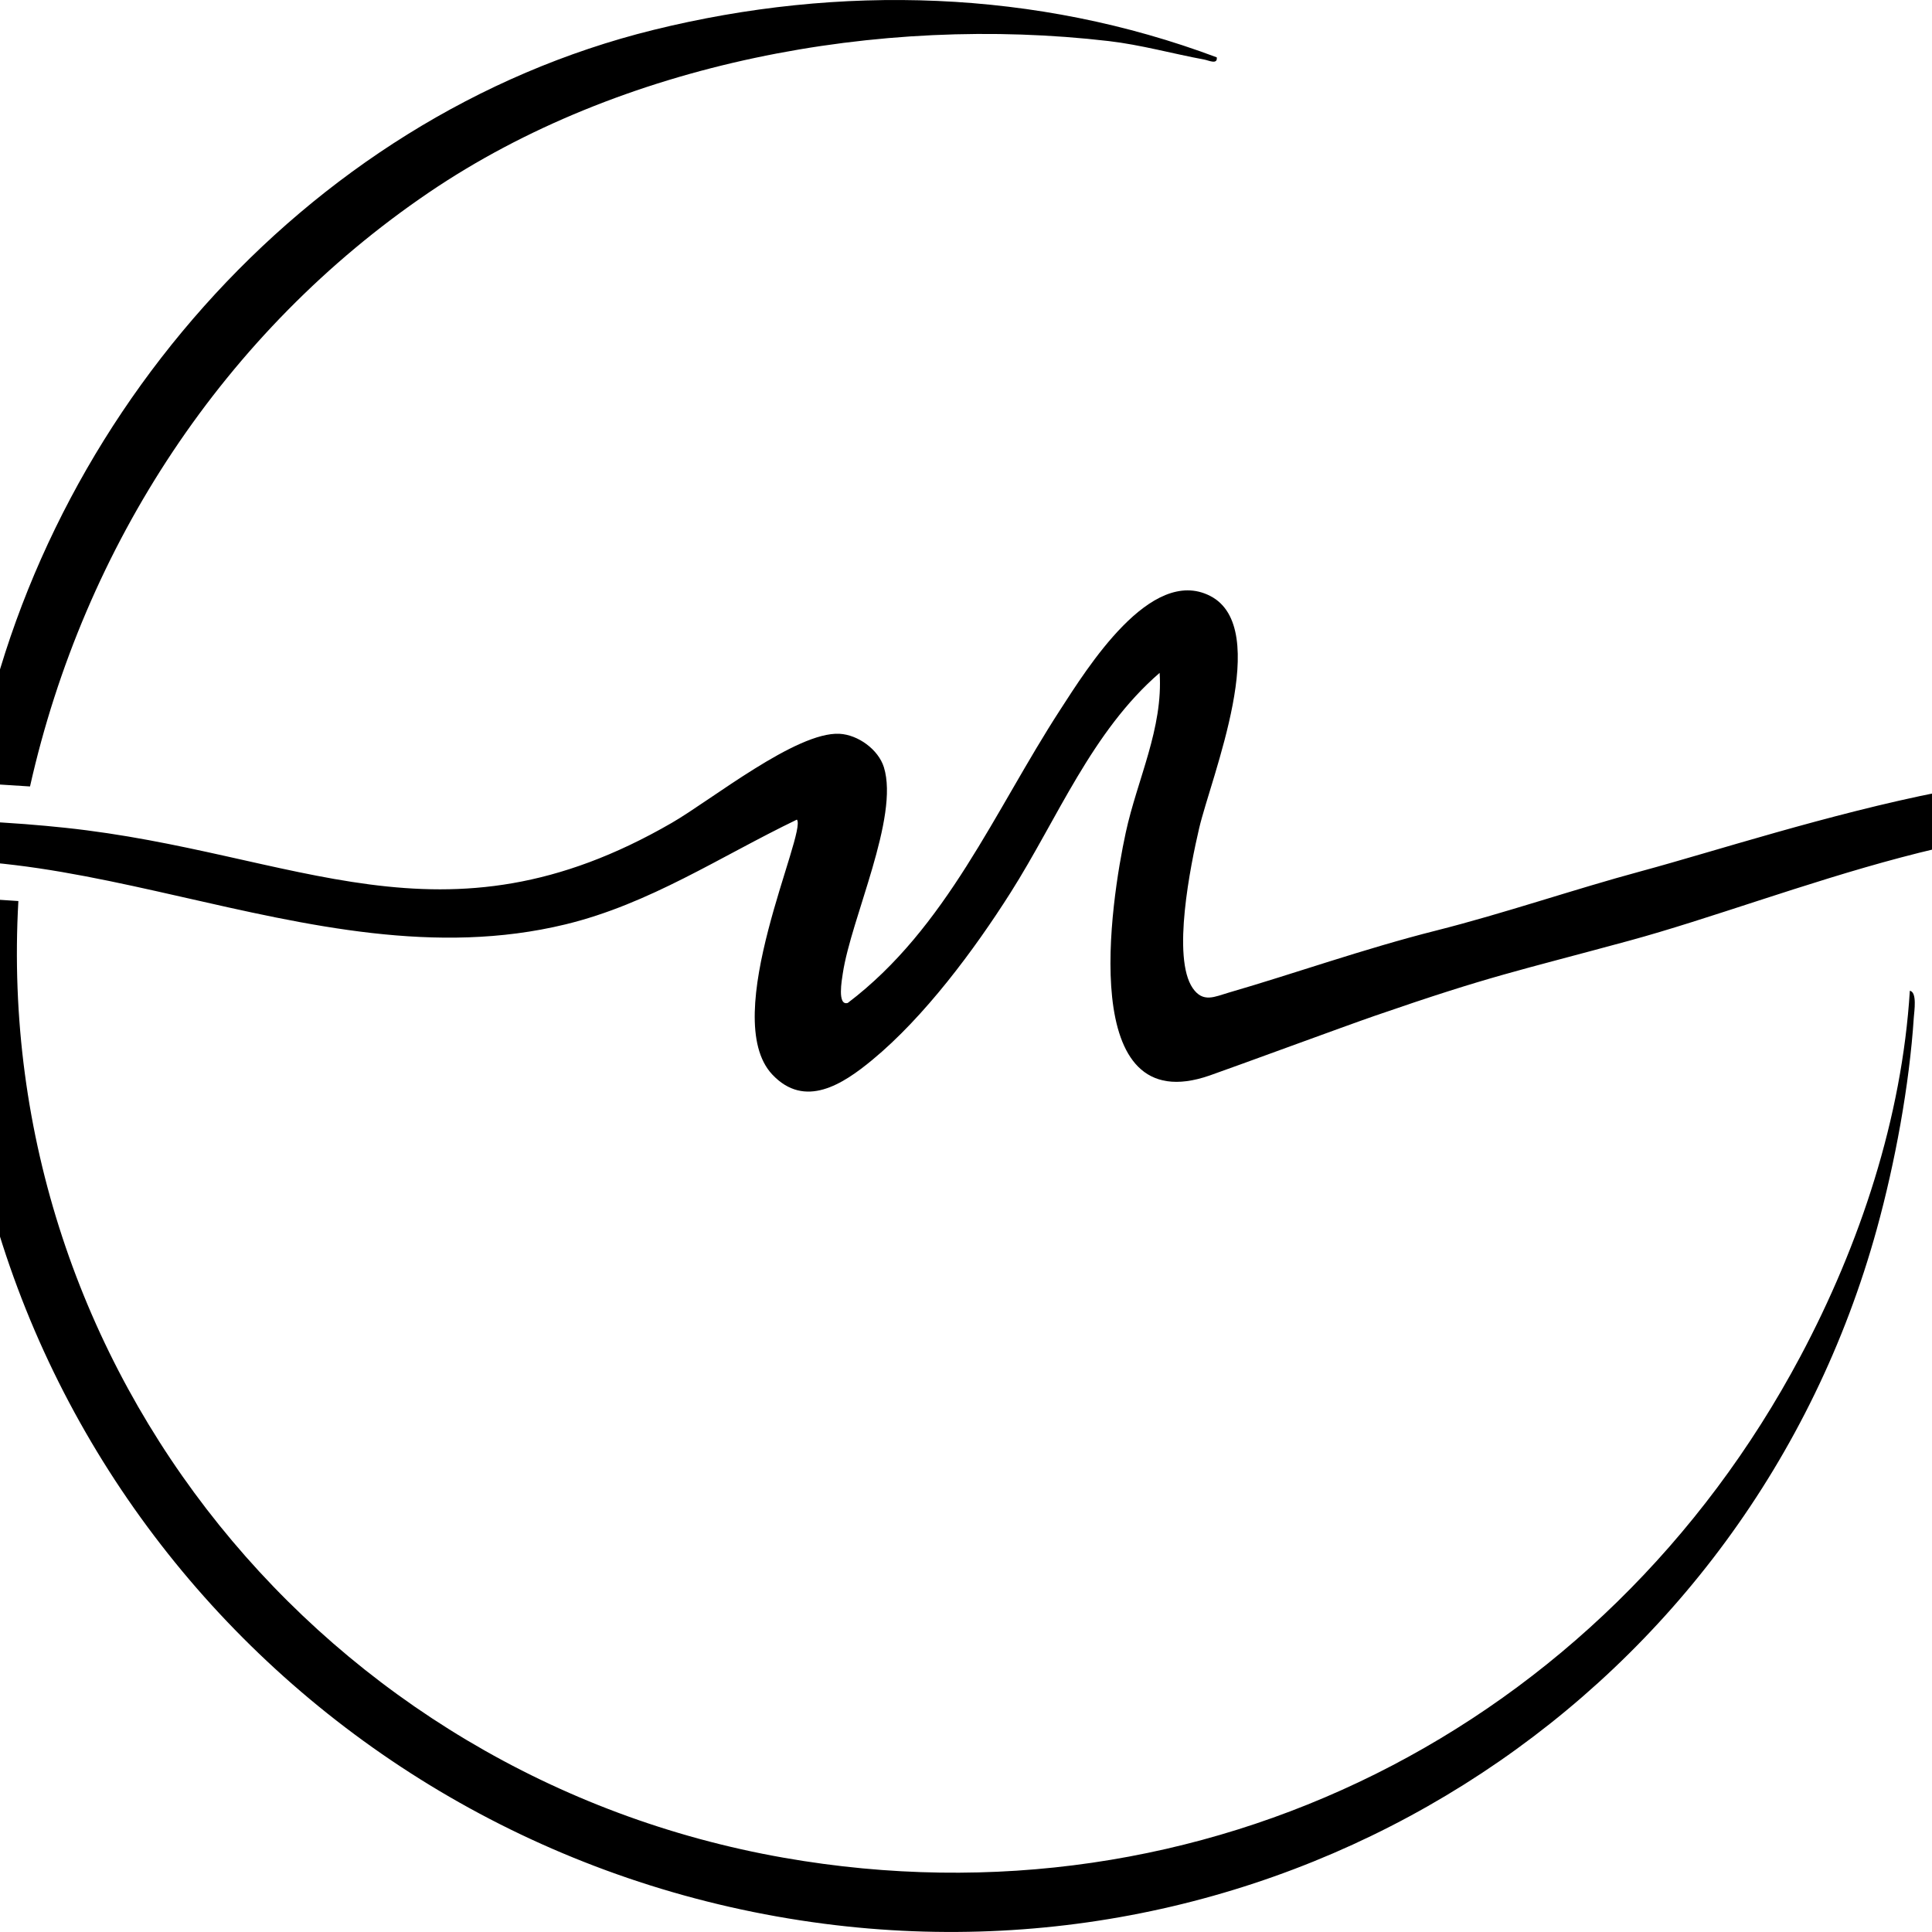
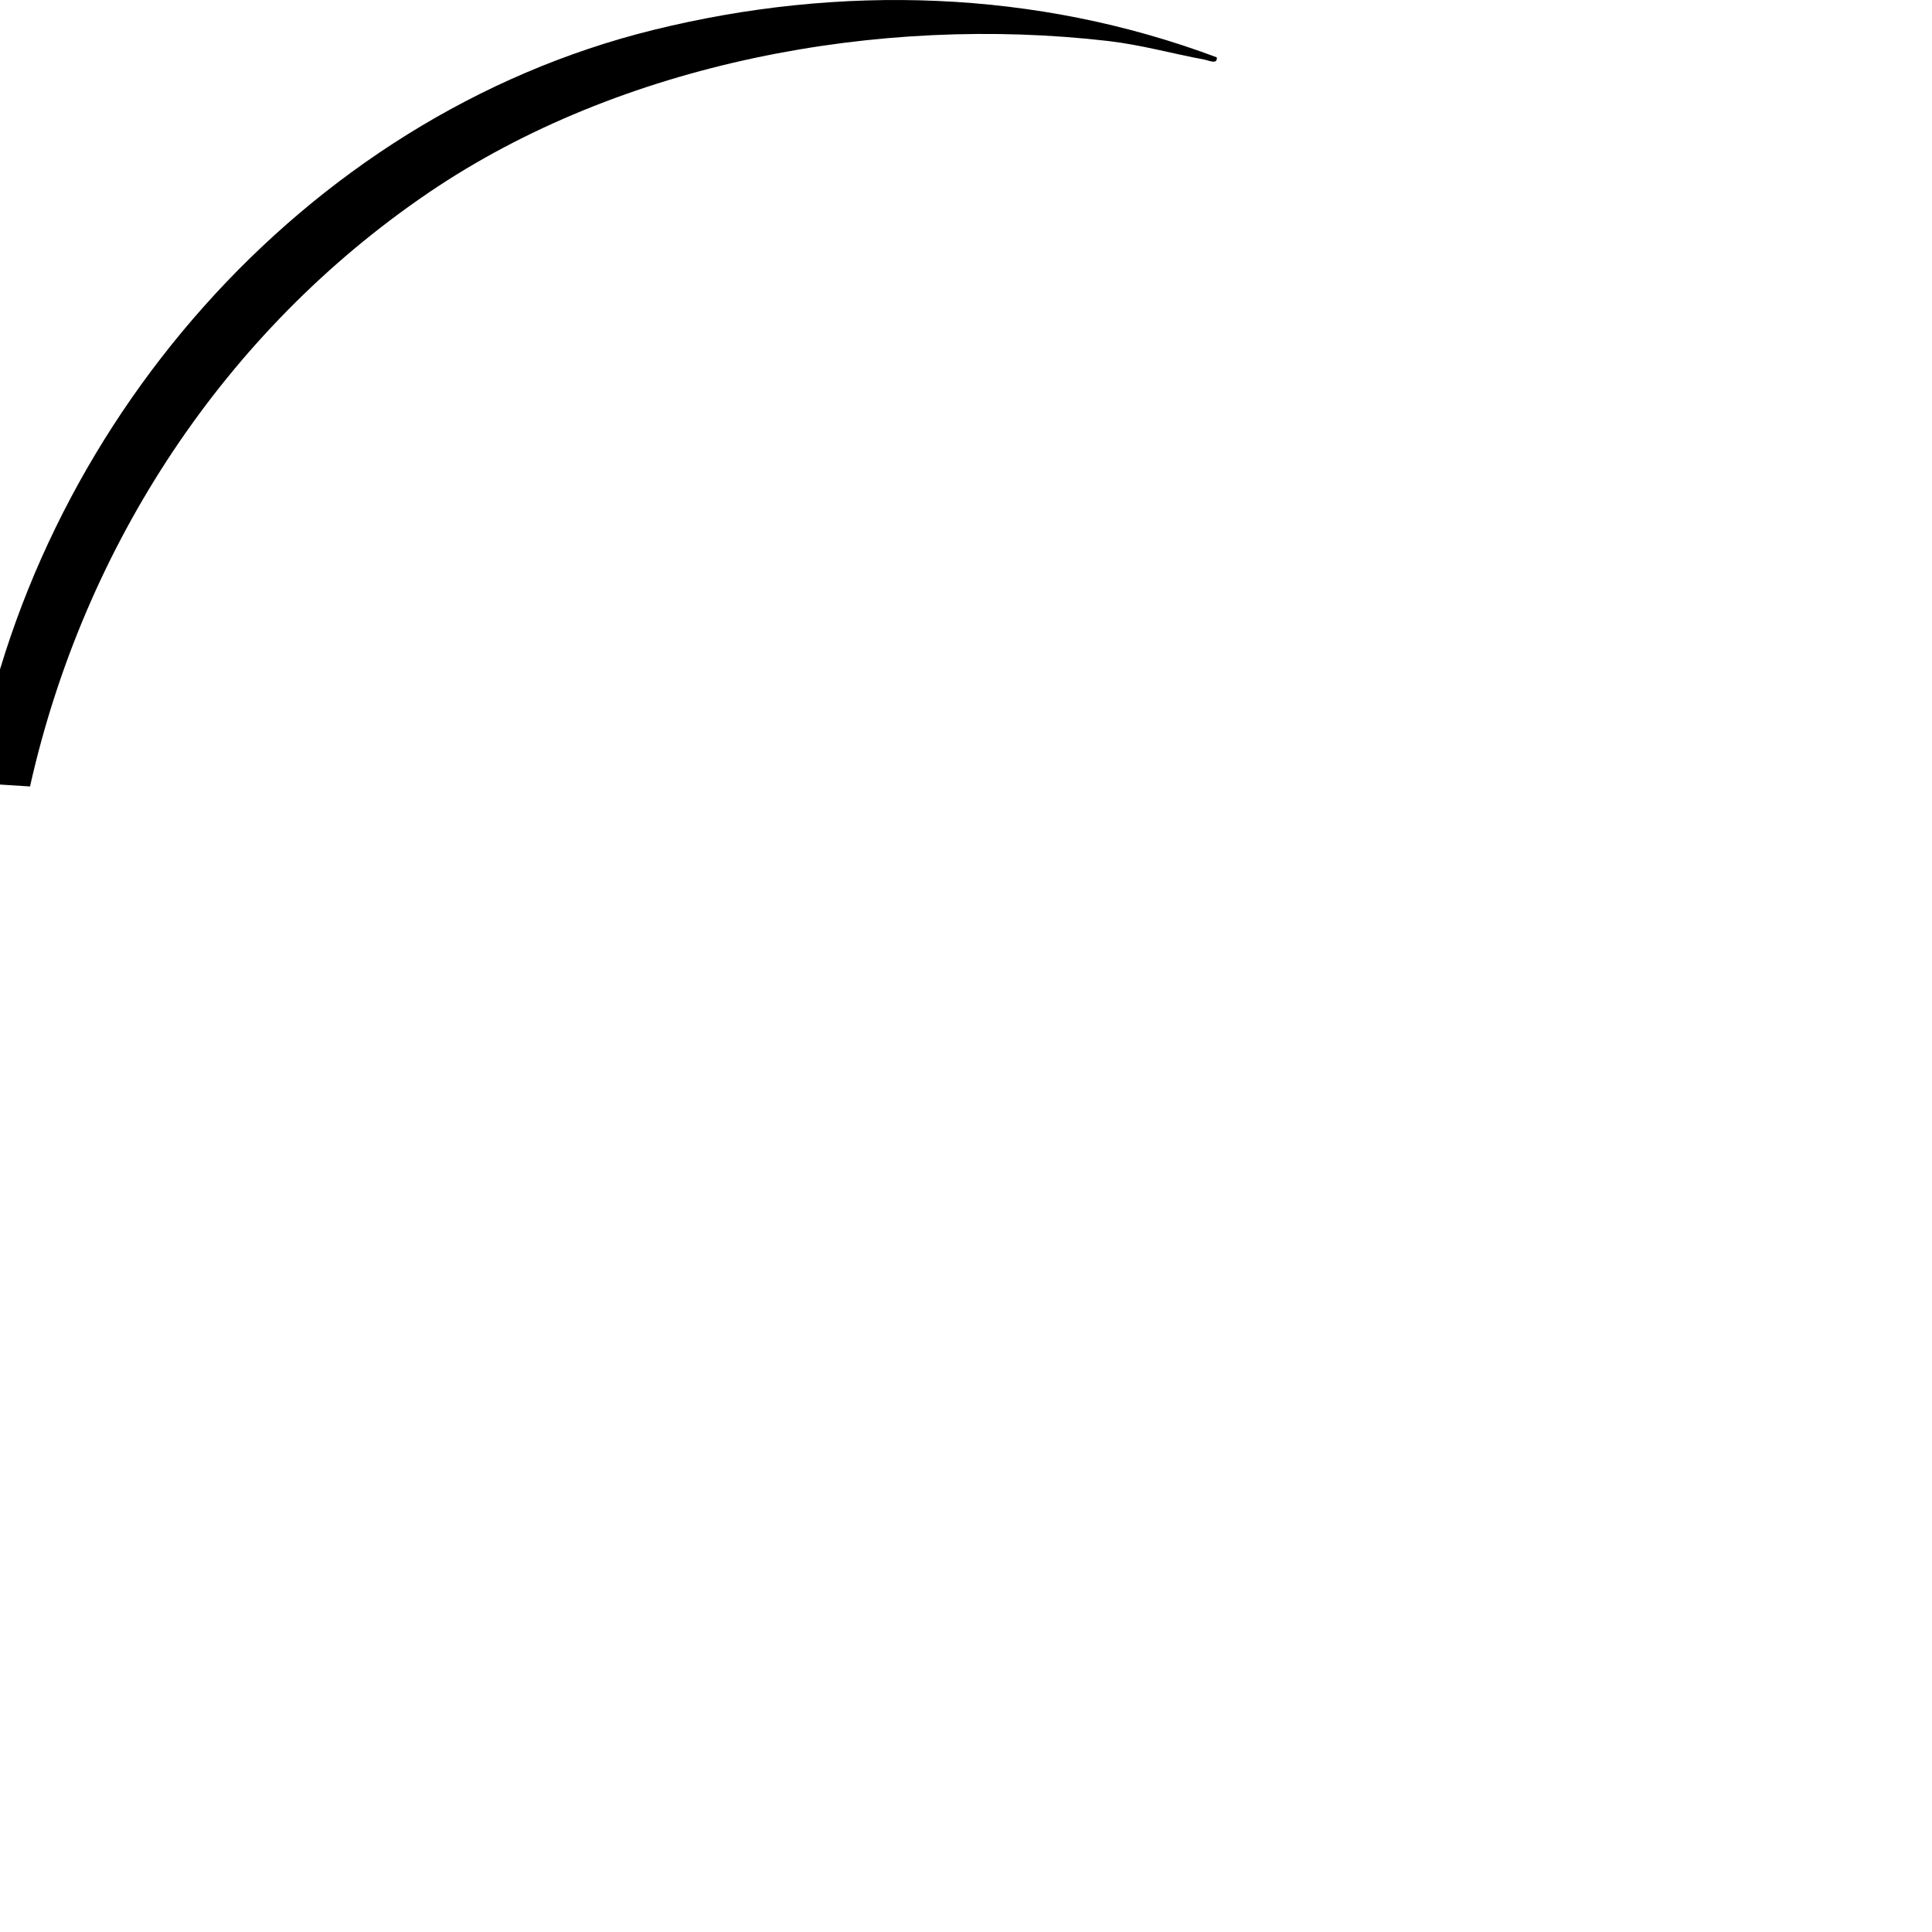
<svg xmlns="http://www.w3.org/2000/svg" id="favicon" viewBox="0 0 683.52 683.52">
  <style>
    path {
      fill: #000000;
    }
    @media (prefers-color-scheme: dark) {
      path {
        fill: #ffffff;
      }
    }
  </style>
  <g transform="translate(-113.25, 0)">
-     <path d="M523.53,238.04c-24.04,20.77-36.05,51.43-52.75,77.76-12.85,20.26-30.45,43.94-48.95,59.21-10.46,8.64-23.84,17.36-35.35,5.15-19.17-20.34,12.45-85.92,8.7-90.19-27.23,13.12-52.07,29.84-81.9,37.07-91.6,22.2-182.18-43.05-268.56-16.18-10.1,3.14-29.03,15.71-35.45,16.56-12.08,1.61-11.11-8.82-4.25-15.88,25.67-26.42,97.49-22.26,131.28-18.68,82.19,8.73,133.3,45.28,214.62-1.74,14.02-8.1,44.08-32.32,59.35-31.51,6.56.35,13.73,5.55,15.69,11.83,5.5,17.68-11.6,53.41-14.54,72.96-.33,2.22-2.03,11.54,1.76,10.43,34.99-26.5,51.98-68,75.14-103.69,9.52-14.67,32-51.06,53.05-40.32,22.2,11.33.33,64.15-3.89,82.27-3.03,13.02-9.72,45.74-2.24,56.53,3.66,5.28,7.76,2.99,12.74,1.55,23.15-6.71,47.73-15.48,73.32-21.94,24.35-6.16,48.44-14.49,72.64-21.03,50.99-13.77,162.39-53.21,207.92-23.78,2.91,1.88,8.24,7.05,8.14,10.61-5.45,13.15-18.44,3.68-27.36,1.39-57.29-14.68-136.65,21.06-192.96,36.38-40.5,11.02-48.56,12.26-89.9,26.53-10.44,3.6-48.65,17.7-58.55,21.16-47.14,16.43-35-61.49-29.7-85.95,4.07-18.81,13.26-36.83,11.98-56.51Z" />
-     <path d="M119.75,318.8c-9.39,165.85,108.54,310,270.86,338.46,148.44,26.03,289.64-45.84,359.62-177.41,21.09-39.65,35.88-84.23,38.7-129.32,2.65.44,1.54,7.38,1.41,9.35-1.56,24.05-6.68,51.67-13.08,74.89-45.14,163.76-203.49,267.78-372.5,245.82-180.67-23.48-315.83-180.01-306.65-363.25l21.64,1.44Z" />
    <path d="M543.73,20.29c.34,2.69-2.9,1.06-4.39.79-11.25-2.08-22.42-5.22-33.84-6.55-81.12-9.45-172.65,7.49-240.56,53.6-72.28,49.08-121.94,124.89-141.07,210.11l-20-1.27C124.75,151.89,220.31,41.24,344.41,10.59c66.11-16.33,135.44-14.27,199.32,9.7Z" />
  </g>
</svg>